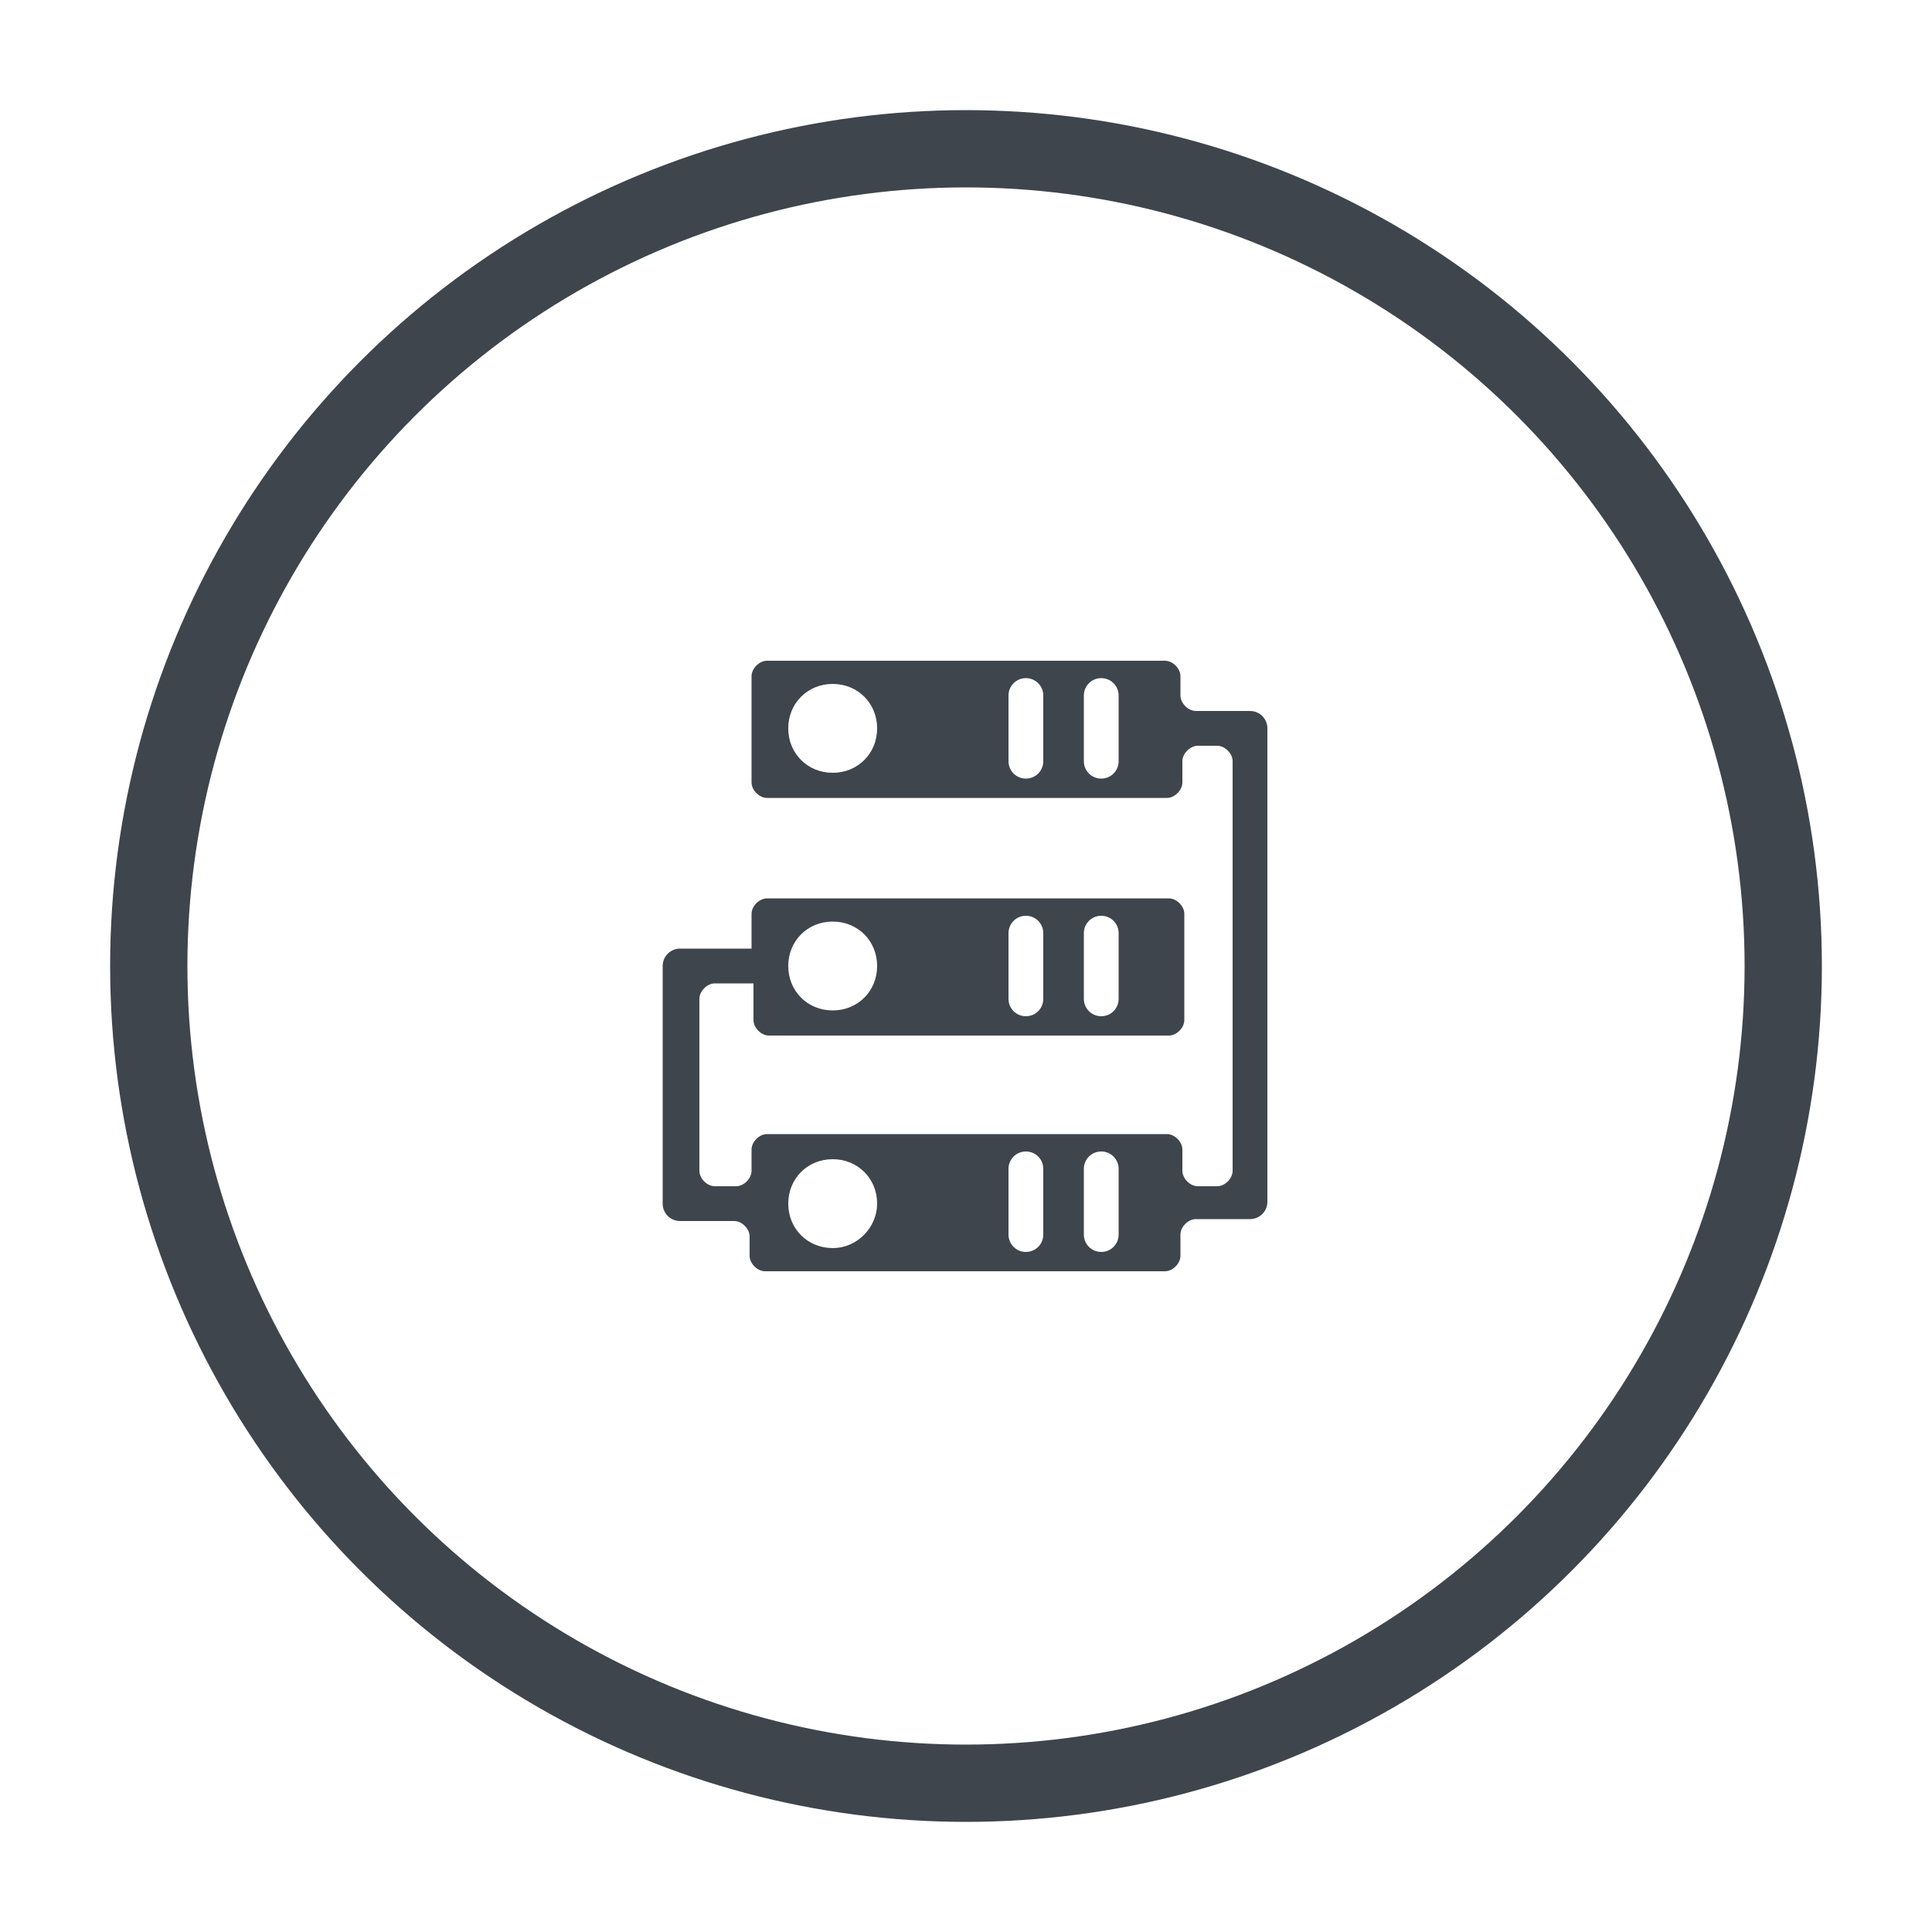
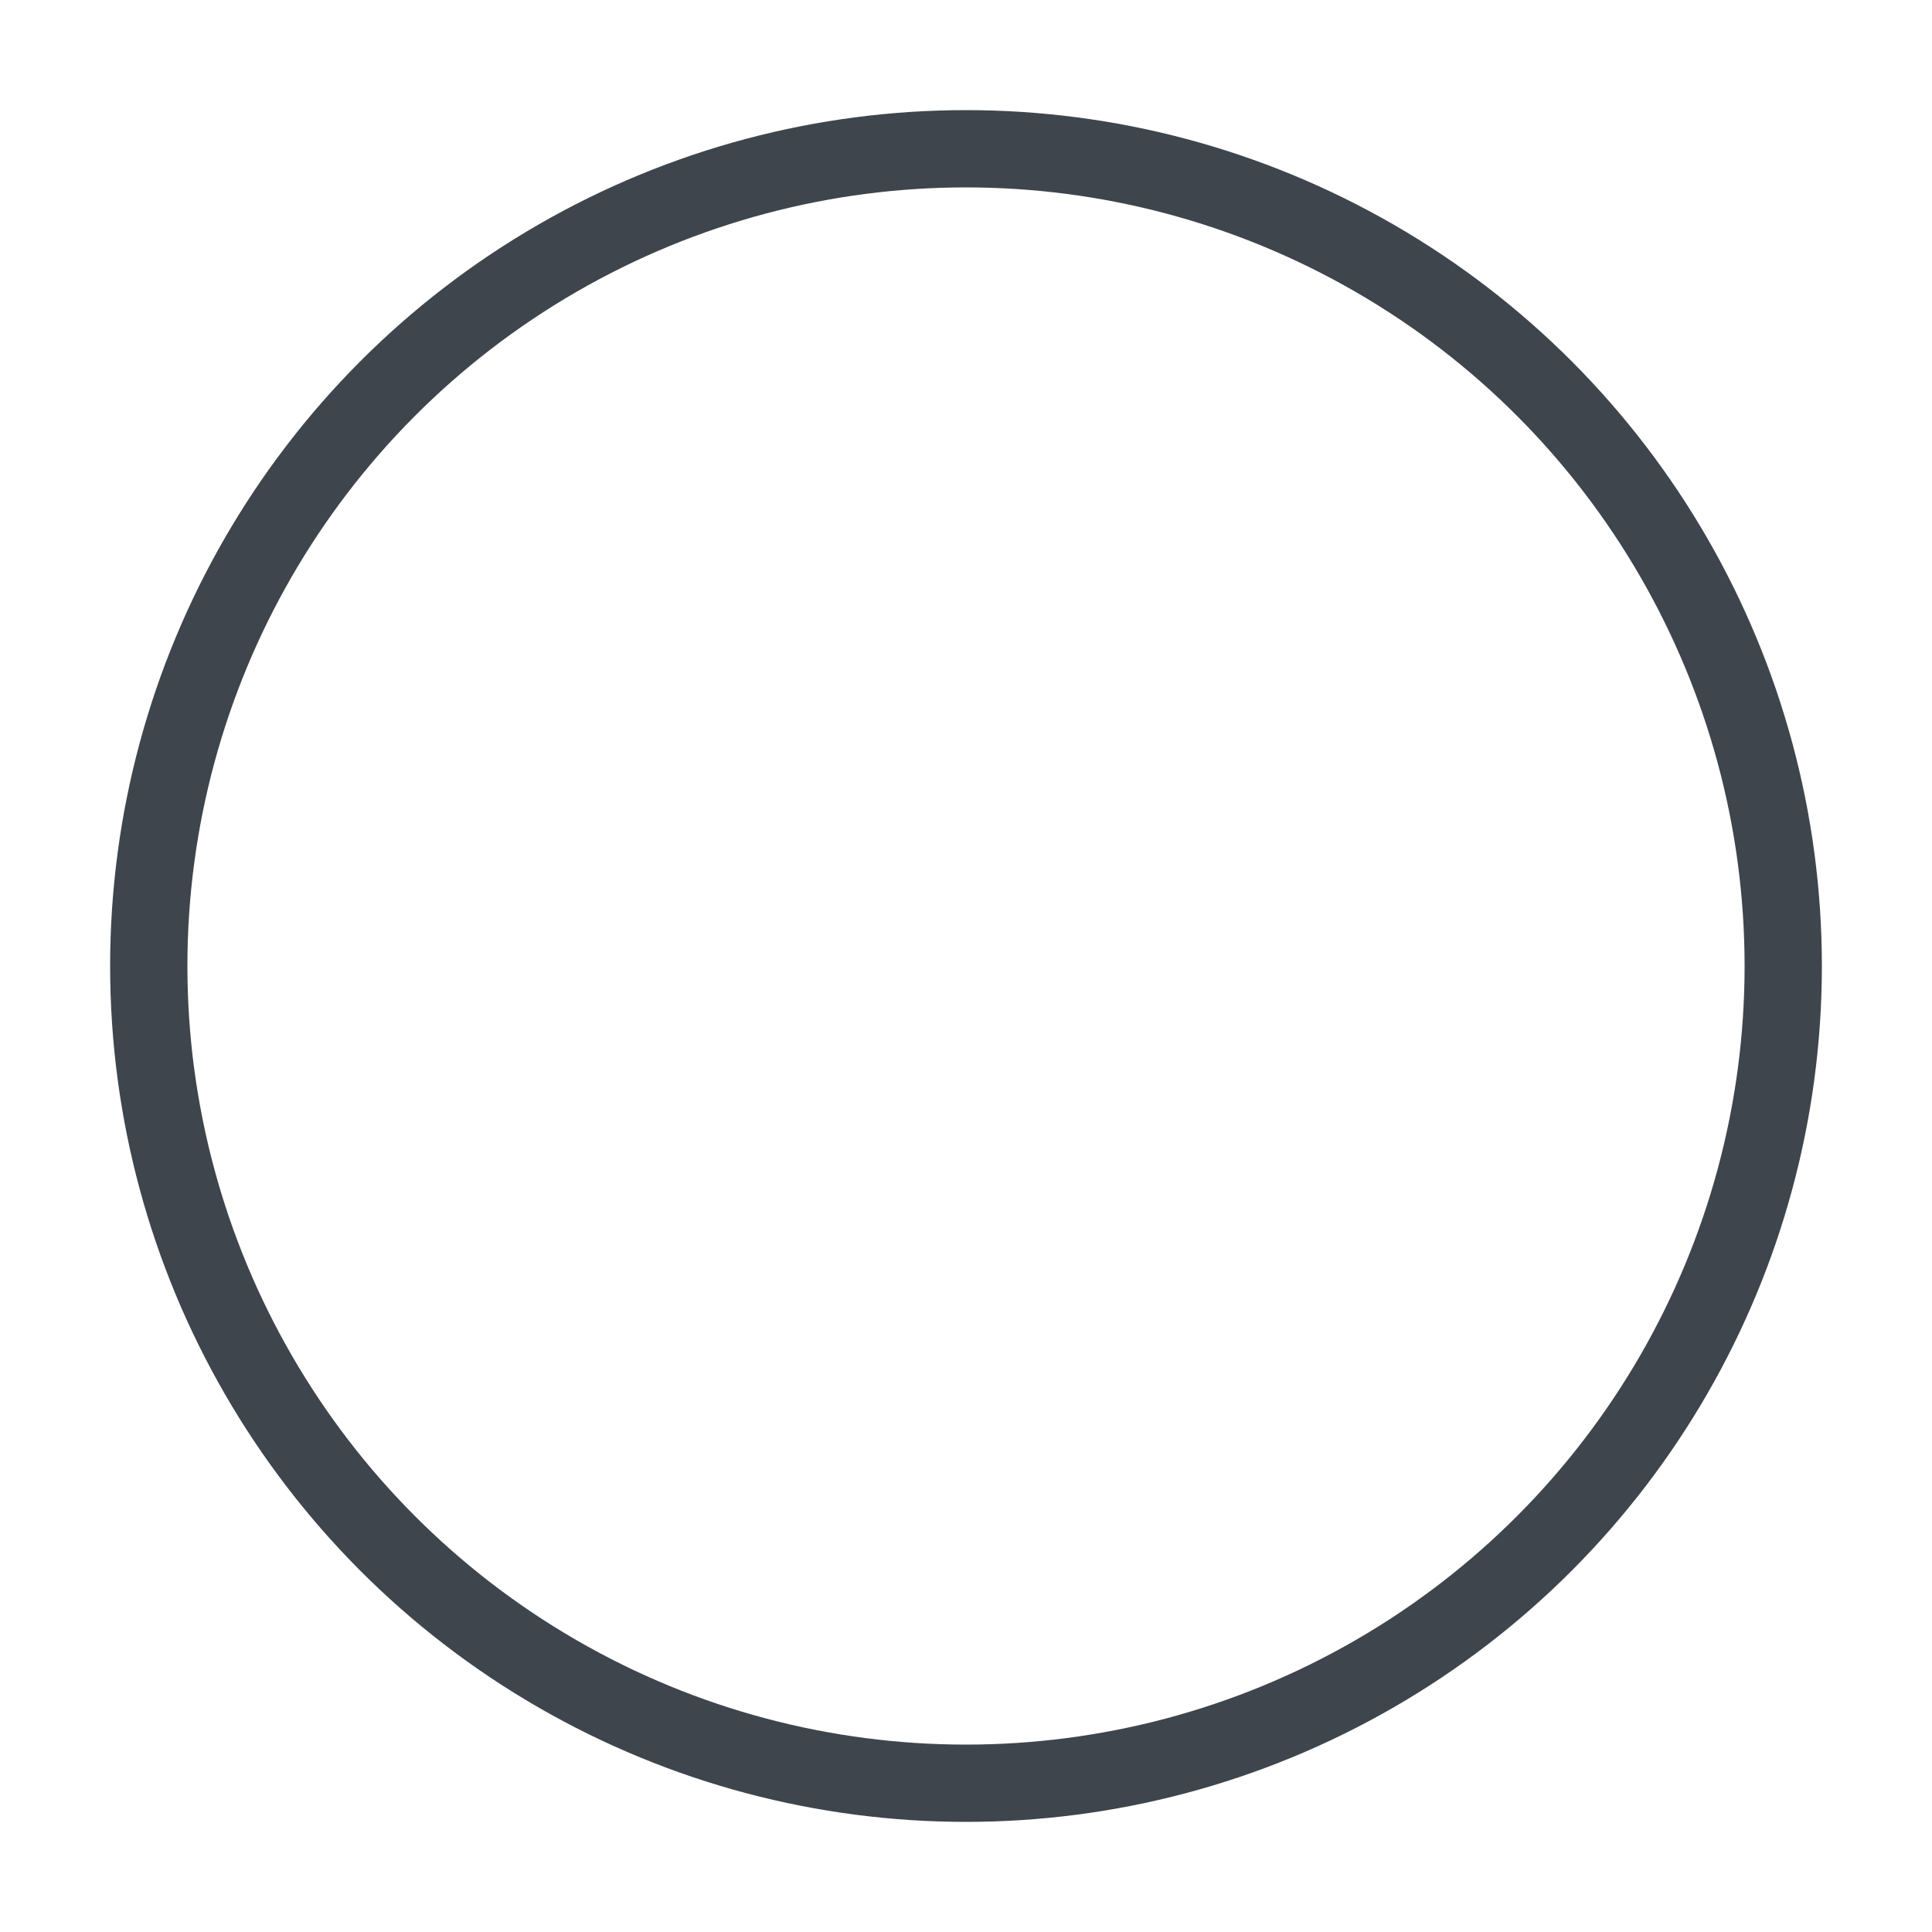
<svg xmlns="http://www.w3.org/2000/svg" version="1.1" id="Warstwa_1" x="0px" y="0px" width="100px" height="100px" viewBox="0 0 100 100" style="enable-background:new 0 0 100 100;" xml:space="preserve">
  <style type="text/css">
	.st0{fill:#3F454C;}
	.st1{fill:none;stroke:#3F454C;stroke-width:4;stroke-miterlimit:10;}
</style>
-   <path class="st0" d="M64.7,36.8h-2.8c-0.4,0-0.8-0.4-0.8-0.8v-1c0-0.4-0.4-0.8-0.8-0.8H39.7c-0.4,0-0.8,0.4-0.8,0.8v5.5  c0,0.4,0.4,0.8,0.8,0.8h20.7c0.4,0,0.8-0.4,0.8-0.8v-1.1c0-0.4,0.4-0.8,0.8-0.8h1c0.4,0,0.8,0.4,0.8,0.8v21.2c0,0.4-0.4,0.8-0.8,0.8  h-1c-0.4,0-0.8-0.4-0.8-0.8v-1.1c0-0.4-0.4-0.8-0.8-0.8H39.7c-0.4,0-0.8,0.4-0.8,0.8v1.1c0,0.4-0.4,0.8-0.8,0.8H37  c-0.4,0-0.8-0.4-0.8-0.8v-8.9c0-0.4,0.4-0.8,0.8-0.8h1.9c0,0,0,0,0.1,0v1.9c0,0.4,0.4,0.8,0.8,0.8h20.7c0.4,0,0.8-0.4,0.8-0.8v-5.5  c0-0.4-0.4-0.8-0.8-0.8H39.7c-0.4,0-0.8,0.4-0.8,0.8v1.8c0,0,0,0-0.1,0h-3.6c-0.5,0-0.9,0.4-0.9,0.9v12.3c0,0.5,0.4,0.9,0.9,0.9H38  c0.4,0,0.8,0.4,0.8,0.8v1c0,0.4,0.4,0.8,0.8,0.8h20.7c0.4,0,0.8-0.4,0.8-0.8v-1.1c0-0.4,0.4-0.8,0.8-0.8h2.8c0.5,0,0.9-0.4,0.9-0.9  V37.7C65.6,37.2,65.2,36.8,64.7,36.8z M43.1,40c-1.3,0-2.3-1-2.3-2.3s1-2.3,2.3-2.3s2.3,1,2.3,2.3C45.4,39,44.4,40,43.1,40z   M54,39.4c0,0.5-0.4,0.9-0.9,0.9s-0.9-0.4-0.9-0.9V36c0-0.5,0.4-0.9,0.9-0.9S54,35.5,54,36V39.4z M57.9,39.4c0,0.5-0.4,0.9-0.9,0.9  s-0.9-0.4-0.9-0.9V36c0-0.5,0.4-0.9,0.9-0.9s0.9,0.4,0.9,0.9V39.4z M56.1,48.3c0-0.5,0.4-0.9,0.9-0.9s0.9,0.4,0.9,0.9v3.4  c0,0.5-0.4,0.9-0.9,0.9s-0.9-0.4-0.9-0.9V48.3z M52.2,48.3c0-0.5,0.4-0.9,0.9-0.9s0.9,0.4,0.9,0.9v3.4c0,0.5-0.4,0.9-0.9,0.9  s-0.9-0.4-0.9-0.9V48.3z M43.1,47.7c1.3,0,2.3,1,2.3,2.3s-1,2.3-2.3,2.3s-2.3-1-2.3-2.3S41.8,47.7,43.1,47.7z M43.1,64.6  c-1.3,0-2.3-1-2.3-2.3s1-2.3,2.3-2.3s2.3,1,2.3,2.3C45.4,63.5,44.4,64.6,43.1,64.6z M54,63.9c0,0.5-0.4,0.9-0.9,0.9  s-0.9-0.4-0.9-0.9v-3.4c0-0.5,0.4-0.9,0.9-0.9S54,60,54,60.5V63.9z M57.9,63.9c0,0.5-0.4,0.9-0.9,0.9s-0.9-0.4-0.9-0.9v-3.4  c0-0.5,0.4-0.9,0.9-0.9s0.9,0.4,0.9,0.9V63.9z" />
  <circle class="st1" cx="50" cy="50" r="42.3" />
</svg>